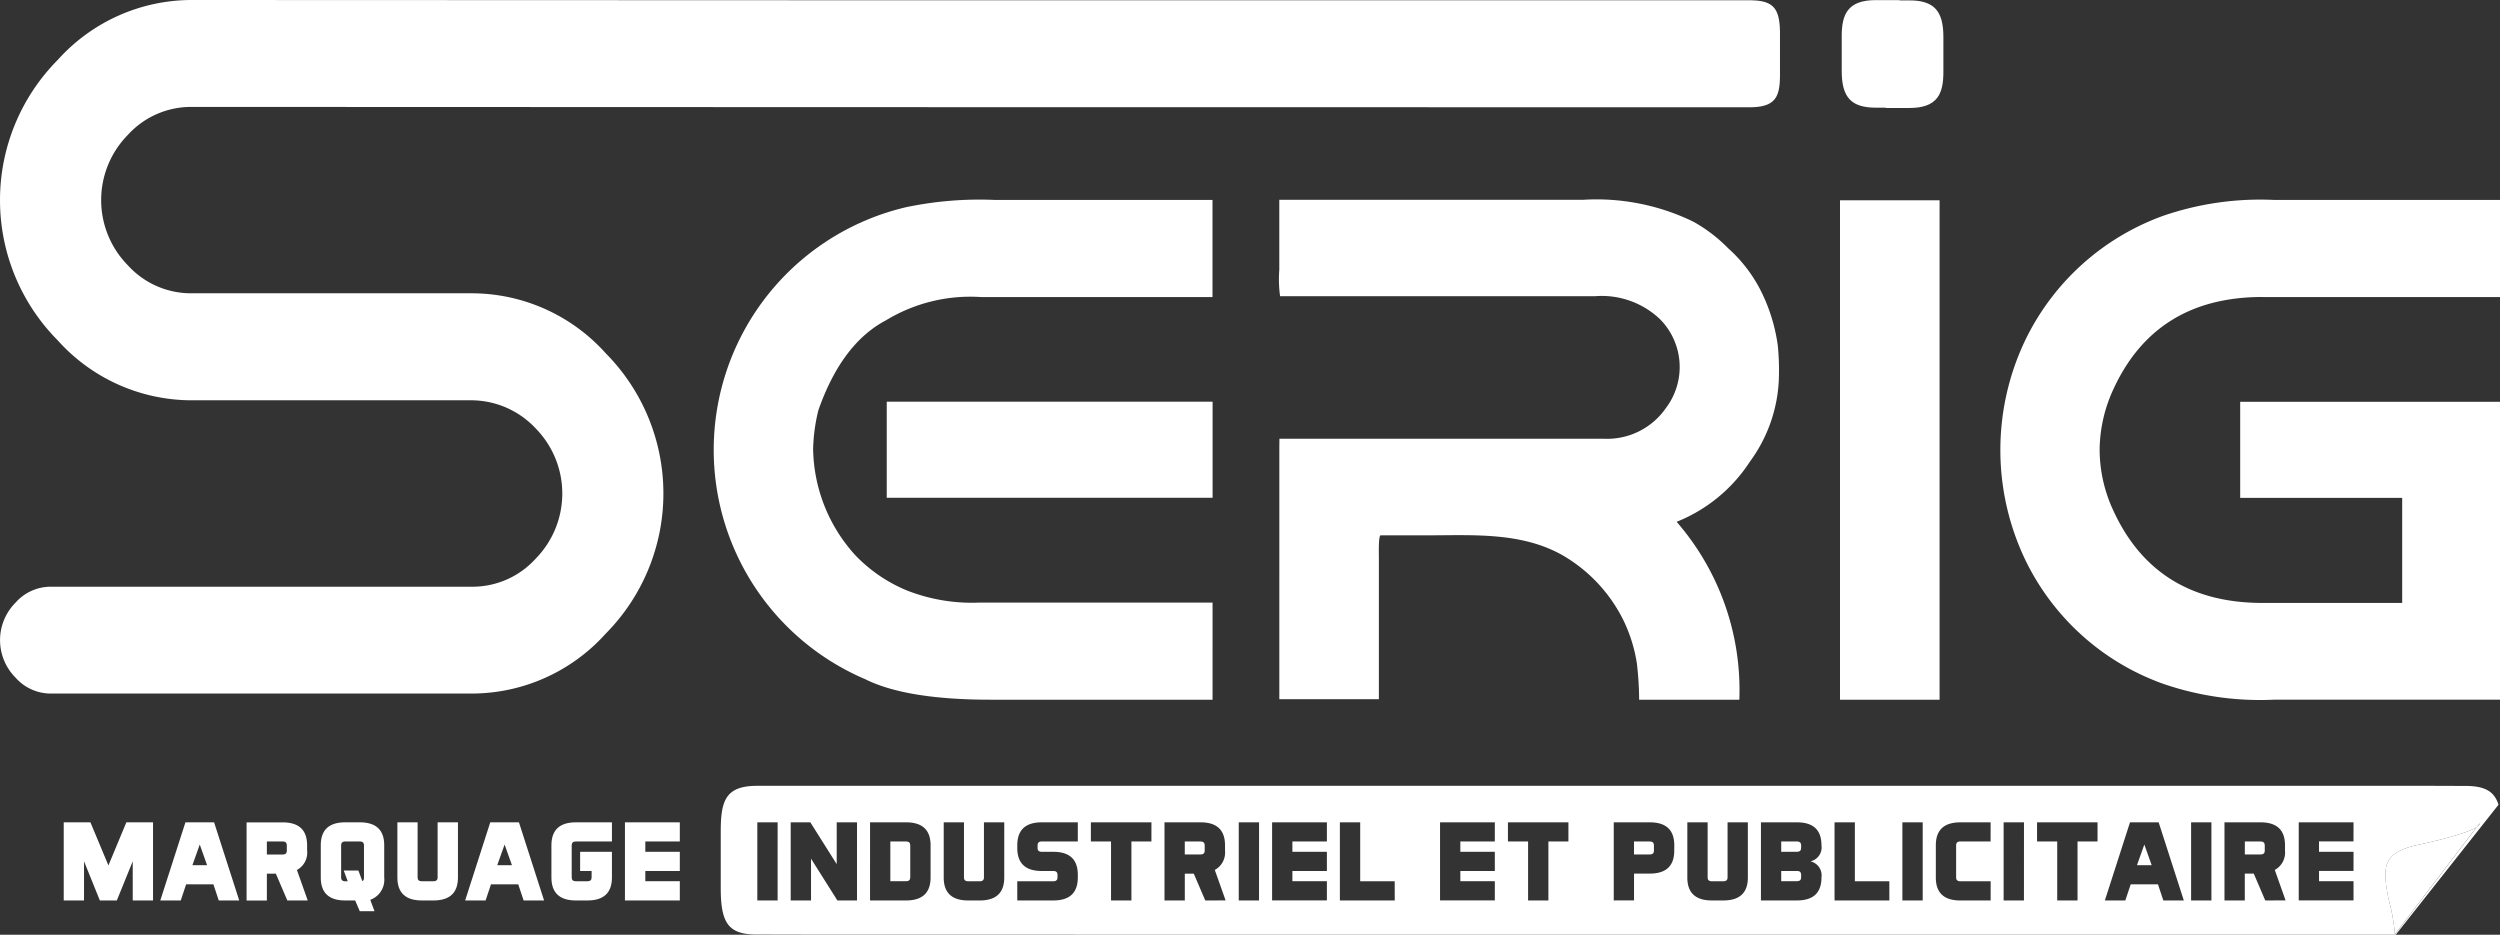
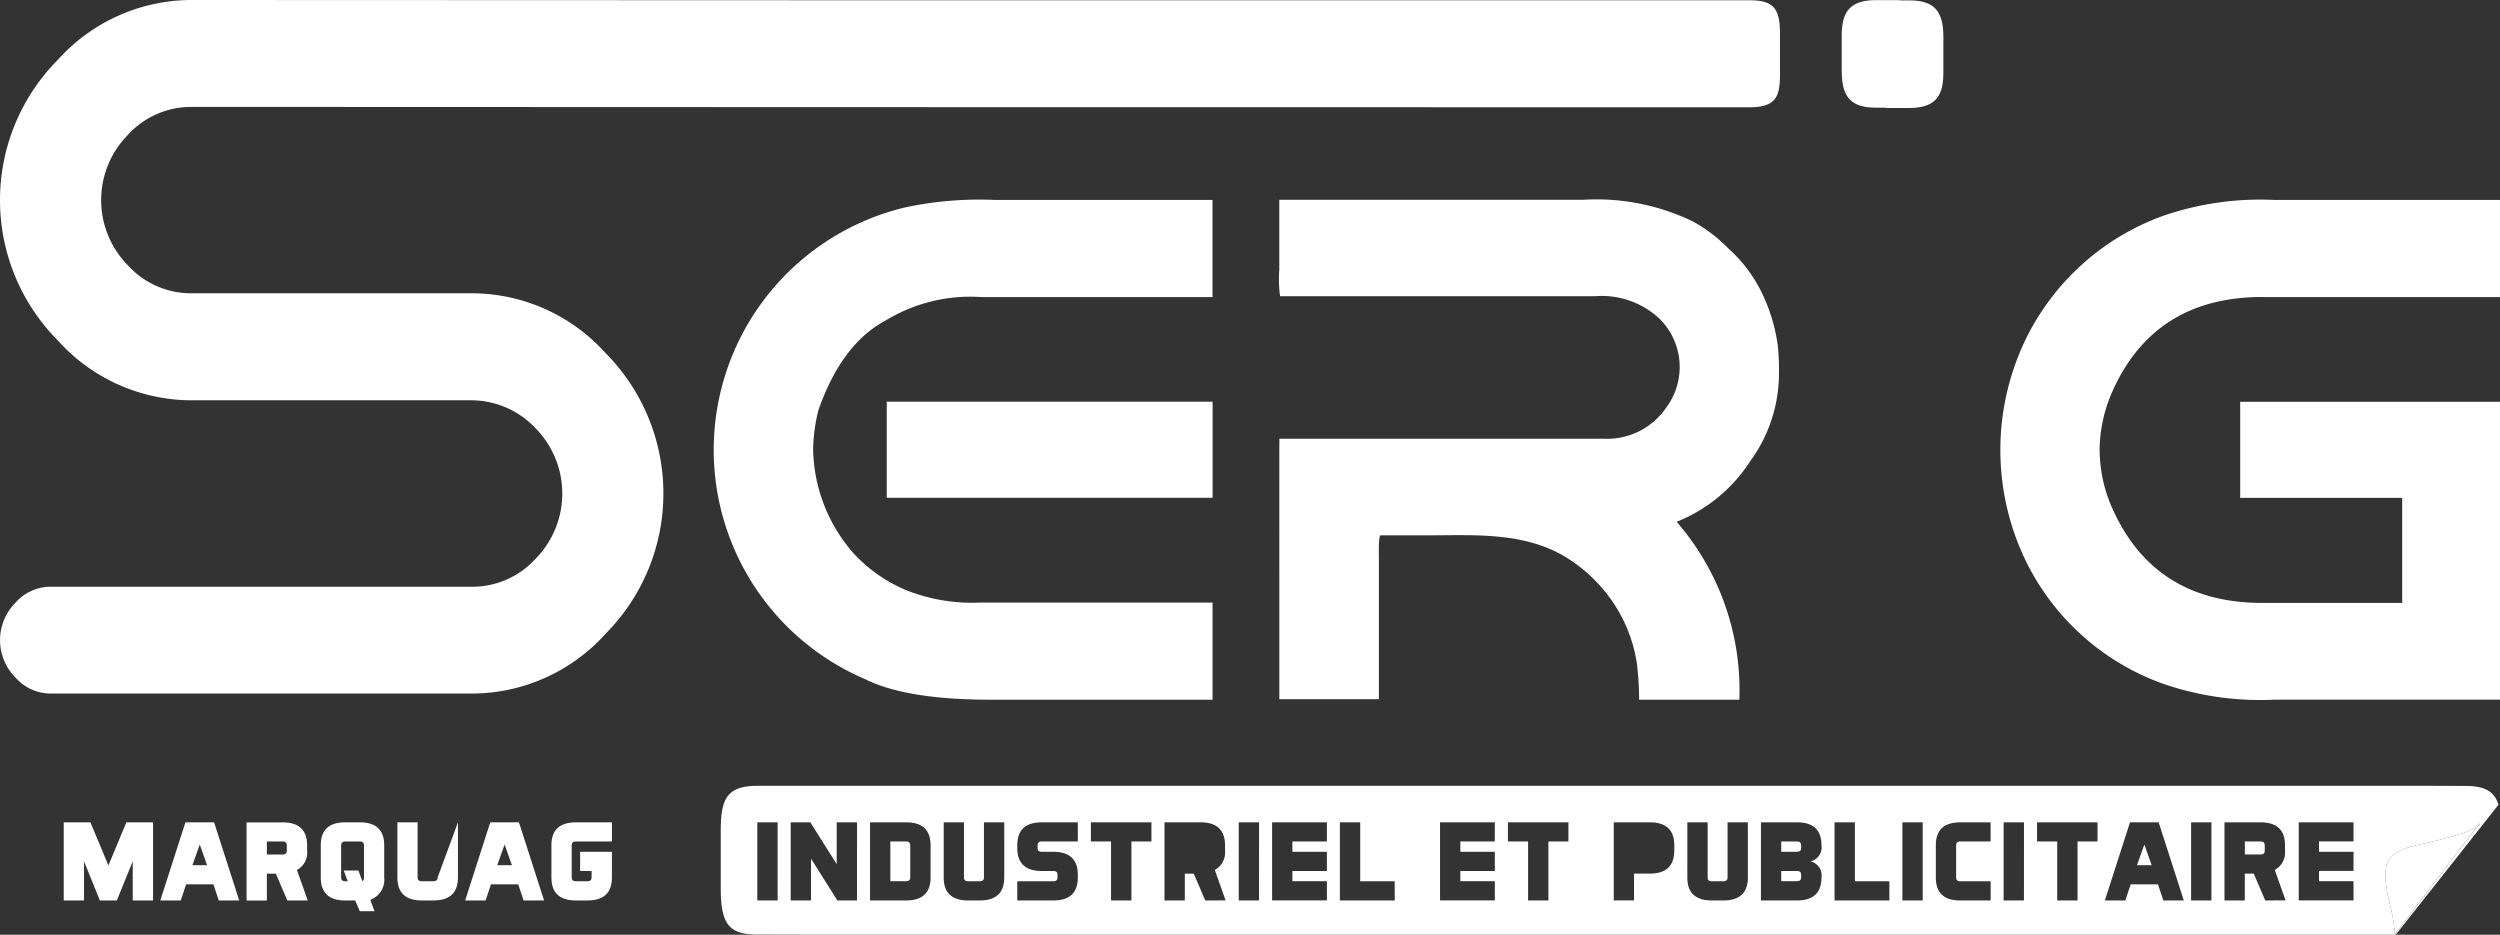
<svg xmlns="http://www.w3.org/2000/svg" id="Groupe_3967" data-name="Groupe 3967" width="220" height="82.257" viewBox="0 0 220 82.257">
  <rect x="0" y="0" width="220" height="82.257" fill="#333333" stroke="none" />
  <defs>
    <clipPath id="clip-path">
      <rect id="Rectangle_1679" data-name="Rectangle 1679" width="220" height="82.257" fill="#fff" />
    </clipPath>
  </defs>
  <g id="Groupe_3966" data-name="Groupe 3966" transform="translate(0 0)" clip-path="url(#clip-path)">
    <path id="Tracé_67118" data-name="Tracé 67118" d="M53.3,55.762a17.527,17.527,0,0,0,0-24.677A15.854,15.854,0,0,0,41.561,25.81H16.821a7.511,7.511,0,0,1-5.577-2.47,8.183,8.183,0,0,1,0-11.462,7.516,7.516,0,0,1,5.577-2.47l60.487.022,74.954.01h1.676c2.307,0,2.7-.889,2.7-2.882V2.96c0-2.275-.6-2.935-2.7-2.935h-3.343l-69.509,0L16.821,0A15.85,15.85,0,0,0,5.079,5.275a17.526,17.526,0,0,0,0,24.676,15.85,15.85,0,0,0,11.741,5.275H41.313A7.786,7.786,0,0,1,47.14,37.7a8.185,8.185,0,0,1,0,11.462,7.509,7.509,0,0,1-5.577,2.47H4.451a4.121,4.121,0,0,0-3.082,1.4,4.672,4.672,0,0,0,0,6.6,4.121,4.121,0,0,0,3.082,1.4h37.11A15.855,15.855,0,0,0,53.3,55.762" transform="translate(0 0)" fill="#fff" />
    <path id="Tracé_67119" data-name="Tracé 67119" d="M108.184,50.453H106.8v.91h1.383c.248,0,.371-.112.37-.333v-.238q0-.339-.37-.339" transform="translate(49.947 23.595)" fill="#fff" />
    <path id="Tracé_67120" data-name="Tracé 67120" d="M54.767,50.453H53.384v3.5h1.383c.247,0,.37-.112.37-.333V50.792q0-.339-.37-.339" transform="translate(24.966 23.595)" fill="#fff" />
-     <path id="Tracé_67121" data-name="Tracé 67121" d="M99.357,50.454H97.974V51.6h1.383q.37,0,.37-.339v-.468q0-.339-.37-.339" transform="translate(45.819 23.595)" fill="#fff" />
-     <path id="Tracé_67122" data-name="Tracé 67122" d="M72.422,50.454H71.039V51.6h1.383q.37,0,.37-.339v-.468q0-.339-.37-.339" transform="translate(33.222 23.595)" fill="#fff" />
    <path id="Tracé_67123" data-name="Tracé 67123" d="M108.184,52.223H106.8v.9h1.383c.248,0,.371-.112.37-.333v-.238c0-.222-.123-.332-.37-.333" transform="translate(49.947 24.423)" fill="#fff" />
    <path id="Tracé_67124" data-name="Tracé 67124" d="M135.979,50.454H134.6V51.6h1.383q.37,0,.37-.339v-.468q0-.339-.37-.339" transform="translate(62.946 23.595)" fill="#fff" />
    <path id="Tracé_67125" data-name="Tracé 67125" d="M196.7,47.129h-4.008l3.49-.012H46.444c-2.765,0-3.229,1.237-3.229,4.01v5c0,3.164.725,4.08,3.229,4.08h4.007l-5.15.012H190.617l9.042-11.439c-.395-1.24-1.274-1.654-2.963-1.654M48.221,57.206H46.434V50.33h1.788Zm6.985,0H53.48l-2.32-3.679v3.679H49.372V50.33H51.1l2.32,3.679V50.33h1.788Zm6.475-2.022q0,2.021-2.157,2.022h-3.17V50.33h3.17q2.157,0,2.157,2.022Zm6.483,0q0,2.023-2.157,2.022H64.994q-2.16,0-2.157-2.022V50.33h1.783v4.854c0,.222.123.333.371.333h1.016c.247,0,.37-.112.37-.333V50.33h1.788Zm6.474-3.17h-3.17c-.247,0-.371.113-.371.339v.238c0,.222.123.333.371.333H72.48q2.157,0,2.157,2.022v.238q0,2.023-2.157,2.022H69.31V55.516h3.17c.247,0,.37-.112.37-.333v-.238c0-.223-.123-.333-.37-.333H71.468q-2.16,0-2.157-2.022v-.238q0-2.023,2.157-2.022h3.17Zm6.478,0H79.355v5.193H77.561V52.013H75.787V50.33h5.329Zm4.738,5.193-1.011-2.361h-.79v2.361H82.265V50.33h3.17q2.157,0,2.157,2.022v.468a1.743,1.743,0,0,1-.9,1.7l.951,2.681Zm4.73,0H88.8V50.33h1.788Zm5.972-5.194H93.521v.91h3.035v1.689H93.521v.9h3.035V57.2H91.735V50.328h4.821Zm5.972,5.194H97.7V50.33h1.788v5.187h3.035Zm8.806-5.194H108.3v.91h3.035v1.689H108.3v.9h3.035V57.2h-4.821V50.328h4.821Zm6.477,0h-1.761v5.193h-1.788V52.013h-1.774V50.33h5.323Zm9.314.807q0,2.021-2.157,2.022h-1.383v2.361H121.8V50.33h3.17q2.157,0,2.157,2.022Zm6.478,2.363q0,2.023-2.157,2.022h-1.013q-2.16,0-2.157-2.022V50.33h1.786v4.854c0,.222.123.333.371.333h1.013c.247,0,.37-.112.37-.333V50.33H133.6Zm6.477,0q0,2.021-2.157,2.022h-3.17V50.33h3.17q2.157,0,2.157,2.022a1.256,1.256,0,0,1-.97,1.412,1.265,1.265,0,0,1,.97,1.419m5.973,2.022H141.23V50.33h1.788v5.187h3.035Zm2.935,0H147.2V50.33h1.788Zm5.975-5.191H152.3c-.247,0-.371.113-.371.339l0,2.83c0,.22.123.332.371.333h2.667v1.691H152.3q-2.16,0-2.157-2.022V52.354q0-2.023,2.157-2.022h2.664Zm2.934,5.191h-1.788V50.33H157.9Zm6.477-5.193h-1.761v5.193h-1.788V52.013H159.05V50.33h5.323Zm5.79,5.193-.473-1.419h-2.4l-.473,1.419h-1.8l2.212-6.876h2.521l2.215,6.876Zm4.231,0h-1.788V50.33h1.788Zm4.738,0-1.011-2.361h-.79v2.361h-1.788V50.33h3.17q2.158,0,2.157,2.022v.468a1.743,1.743,0,0,1-.9,1.7l.951,2.681Zm7.765-5.194h-3.035v.91H186.9v1.689h-3.035v.9H186.9V57.2h-4.821V50.328H186.9Zm10.845-1.265-7.2,9.439a16.757,16.757,0,0,0-.552-3.082c-.564-2.871-.511-4.007,2.309-4.732,0,0,4.347-.886,5.445-1.625l.254-.332c.016.1-.082.216-.254.332" transform="translate(20.21 22.035)" fill="#fff" />
    <path id="Tracé_67126" data-name="Tracé 67126" d="M128.131,52.457h1.294l-.647-1.82Z" transform="translate(59.923 23.681)" fill="#fff" />
    <path id="Tracé_67127" data-name="Tracé 67127" d="M148.757,49.364l-.254.332c.17-.116.272-.227.254-.332" transform="translate(69.45 23.086)" fill="#fff" />
    <path id="Tracé_67128" data-name="Tracé 67128" d="M143.309,55.946a16.653,16.653,0,0,1,.552,3.082l7.2-9.439c-1.1.738-5.445,1.625-5.445,1.625-2.819.725-2.872,1.861-2.309,4.732" transform="translate(66.888 23.191)" fill="#fff" />
    <rect id="Rectangle_1677" data-name="Rectangle 1677" width="28.674" height="8.455" transform="translate(78.034 35.349)" fill="#fff" />
    <path id="Tracé_67129" data-name="Tracé 67129" d="M56.065,54.147q3.613,1.832,11.1,1.832h19.52V47.433h-20.5a15.668,15.668,0,0,1-6.4-1.068,13.325,13.325,0,0,1-4.55-3.113,14.2,14.2,0,0,1-3.7-9.339A15.623,15.623,0,0,1,52,30.495q2.061-5.86,5.943-7.9A14.294,14.294,0,0,1,66.3,20.545H86.679V12H67.547l.01,0a31.493,31.493,0,0,0-7.853.641,21.937,21.937,0,0,0-3.638,41.511" transform="translate(20.02 5.595)" fill="#fff" />
-     <rect id="Rectangle_1678" data-name="Rectangle 1678" width="8.763" height="43.951" transform="translate(161.92 17.625)" fill="#fff" />
    <path id="Tracé_67130" data-name="Tracé 67130" d="M118.094,35.081a13.1,13.1,0,0,0,2.589-7.485,22.112,22.112,0,0,0-.1-2.789,15.387,15.387,0,0,0-1.541-4.906,12.731,12.731,0,0,0-2.827-3.646,13.421,13.421,0,0,0-3.082-2.348,19.493,19.493,0,0,0-9.653-1.918H76.716V18.14a10.9,10.9,0,0,0,.07,2.335H104.5a7.437,7.437,0,0,1,5.709,2.014,5.98,5.98,0,0,1,.539,7.814,6.289,6.289,0,0,1-5.42,2.717h-28.6s-.009.715-.009.853V55.94h8.76V43.363c0-.216-.048-1.845.161-1.845h4.127c3.963,0,8.146-.294,11.752,1.683a13.531,13.531,0,0,1,5.479,5.79,13.356,13.356,0,0,1,1.184,3.787,28.218,28.218,0,0,1,.2,3.207H117.2a22.575,22.575,0,0,0-5.518-15.657,13.782,13.782,0,0,0,6.417-5.247" transform="translate(35.862 5.591)" fill="#fff" />
    <path id="Tracé_67131" data-name="Tracé 67131" d="M163.908,20.544V12H144.075a26.208,26.208,0,0,0-9.822,1.4,21.636,21.636,0,0,0-12.16,11.018,22.407,22.407,0,0,0,0,19.168,21.515,21.515,0,0,0,12.16,10.987,26.208,26.208,0,0,0,9.822,1.4h19.833V29.761H141.045v8.455H155.3v9.246H143.016q-9.429,0-13.158-8.179A12.758,12.758,0,0,1,128.675,34a12.9,12.9,0,0,1,1.183-5.284q3.727-8.179,13.158-8.179v.007Z" transform="translate(56.092 5.597)" fill="#fff" />
    <path id="Tracé_67132" data-name="Tracé 67132" d="M113.436,9.472h.854V9.5h2.084c2.5,0,3-1.268,3-3.17V3.244c0-2.313-.842-3.213-3-3.213h-.856V.006h-2.083c-2.5,0-3.007,1.268-3.007,3.17V6.258c0,2.313.842,3.214,3.007,3.214" transform="translate(51.644 0.003)" fill="#fff" />
    <path id="Tracé_67133" data-name="Tracé 67133" d="M7.754,53.1,6.169,49.306H3.821v6.876H5.607V52.733L7,56.182H8.494l1.4-3.449v3.449H11.68V49.306H9.332Z" transform="translate(1.787 23.059)" fill="#fff" />
    <path id="Tracé_67134" data-name="Tracé 67134" d="M11.823,49.306,9.611,56.182h1.8l.473-1.419h2.4l.473,1.419h1.8l-2.212-6.876Zm.613,3.773.647-1.82.647,1.82Z" transform="translate(4.495 23.059)" fill="#fff" />
    <path id="Tracé_67135" data-name="Tracé 67135" d="M20.112,51.8v-.468q0-2.023-2.157-2.022h-3.17v6.876H16.57V53.821h.79l1.011,2.361h1.795L19.215,53.5a1.738,1.738,0,0,0,.9-1.7m-1.788,0c0,.226-.125.339-.371.339H16.57V50.989h1.383c.248,0,.371.113.371.339Z" transform="translate(6.914 23.059)" fill="#fff" />
    <path id="Tracé_67136" data-name="Tracé 67136" d="M22.659,49.306H21.39q-2.157,0-2.157,2.022V54.16q0,2.023,2.157,2.022h.87l.405.944H23.96l-.371-1a1.883,1.883,0,0,0,1.227-1.968V51.328q0-2.023-2.157-2.022m.376,4.854c0,.181-.048.285-.147.313l-.343-.923h-1.29l.351.944h-.21c-.248,0-.371-.112-.371-.333V51.328c0-.226.123-.339.371-.339h1.268c.248,0,.371.113.371.339Z" transform="translate(8.995 23.059)" fill="#fff" />
-     <path id="Tracé_67137" data-name="Tracé 67137" d="M27.367,54.16c0,.222-.125.333-.371.333H25.977c-.248,0-.371-.112-.371-.333V49.306H23.827V54.16q0,2.023,2.159,2.022H27q2.157,0,2.157-2.022V49.306H27.367Z" transform="translate(11.143 23.059)" fill="#fff" />
+     <path id="Tracé_67137" data-name="Tracé 67137" d="M27.367,54.16c0,.222-.125.333-.371.333H25.977c-.248,0-.371-.112-.371-.333V49.306H23.827V54.16q0,2.023,2.159,2.022H27q2.157,0,2.157-2.022V49.306Z" transform="translate(11.143 23.059)" fill="#fff" />
    <path id="Tracé_67138" data-name="Tracé 67138" d="M30.1,49.306,27.89,56.182h1.8l.473-1.419h2.4l.473,1.419h1.8l-2.212-6.876Zm.615,3.773.647-1.82.647,1.82Z" transform="translate(13.043 23.059)" fill="#fff" />
    <path id="Tracé_67139" data-name="Tracé 67139" d="M33.063,51.328V54.16q0,2.023,2.157,2.022h1.011q2.157,0,2.157-2.022V51.9h-2.8v1.689H36.6v.571c0,.222-.123.333-.371.333H35.219c-.248,0-.371-.112-.371-.333V51.328c0-.226.123-.339.371-.339h3.17V49.306H35.22q-2.157,0-2.157,2.022" transform="translate(15.462 23.059)" fill="#fff" />
-     <path id="Tracé_67140" data-name="Tracé 67140" d="M37.471,56.181H42.3V54.49H39.264v-.9H42.3V51.9H39.264v-.91H42.3V49.305H37.471Z" transform="translate(17.524 23.058)" fill="#fff" />
  </g>
</svg>